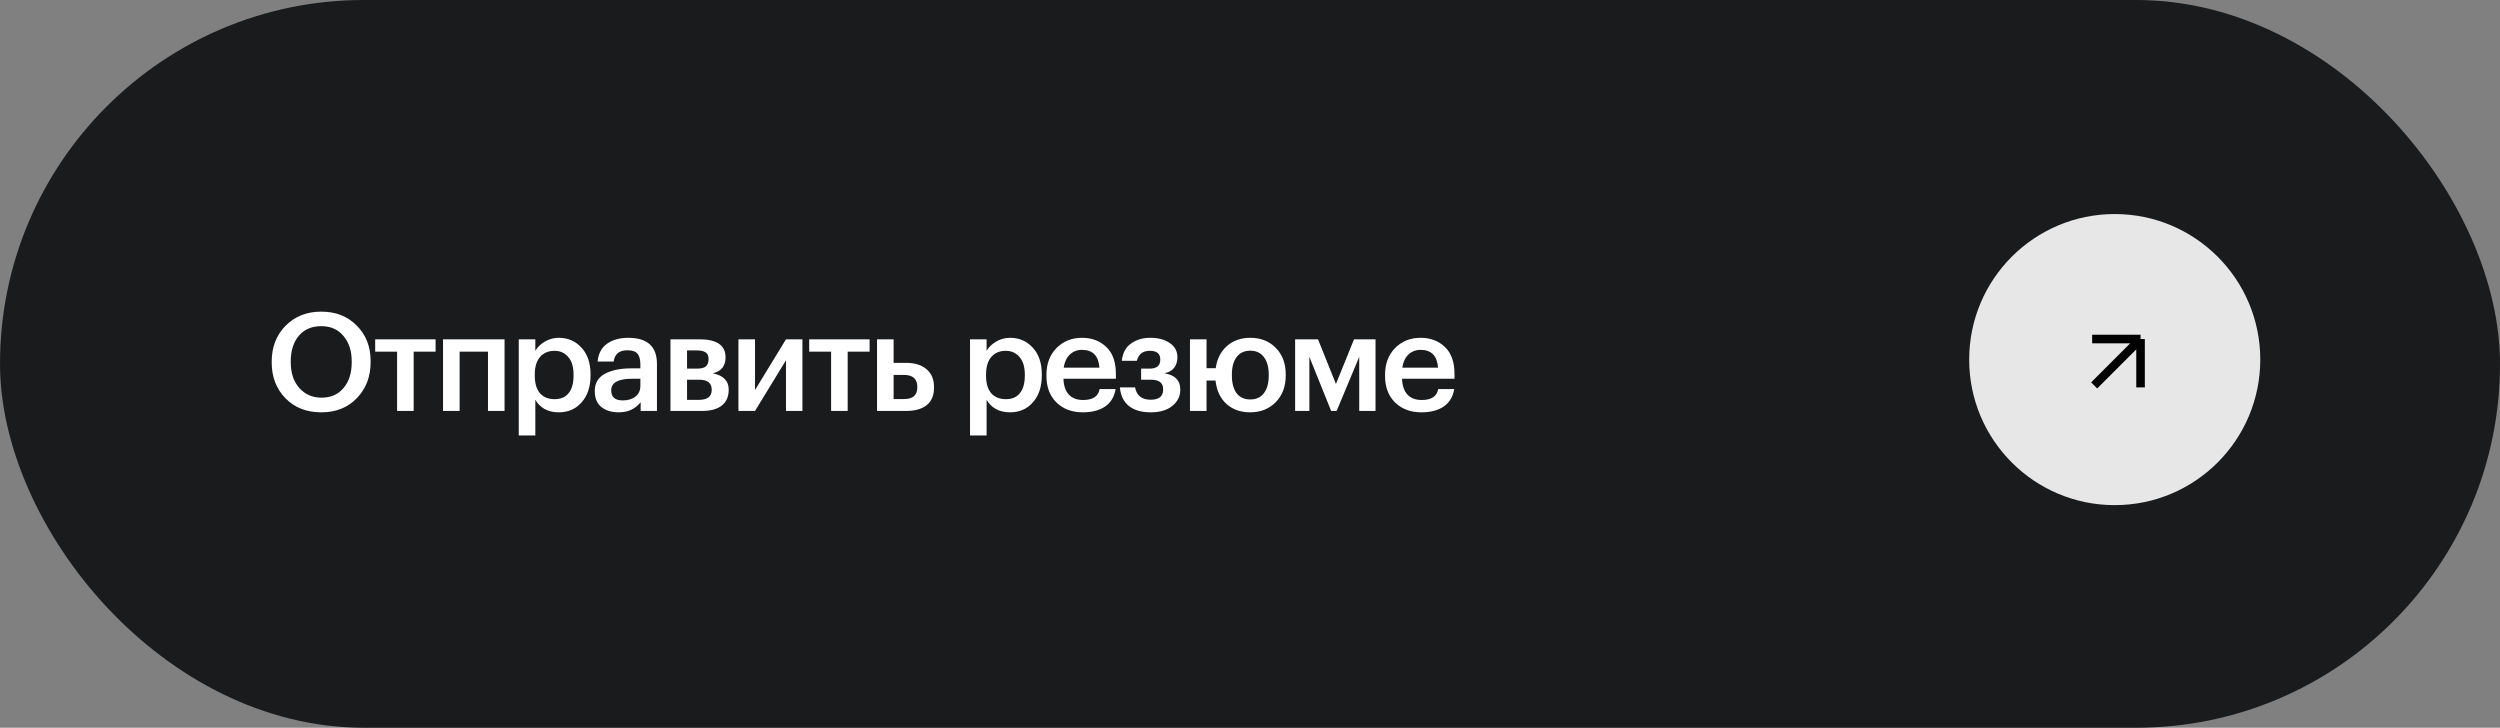
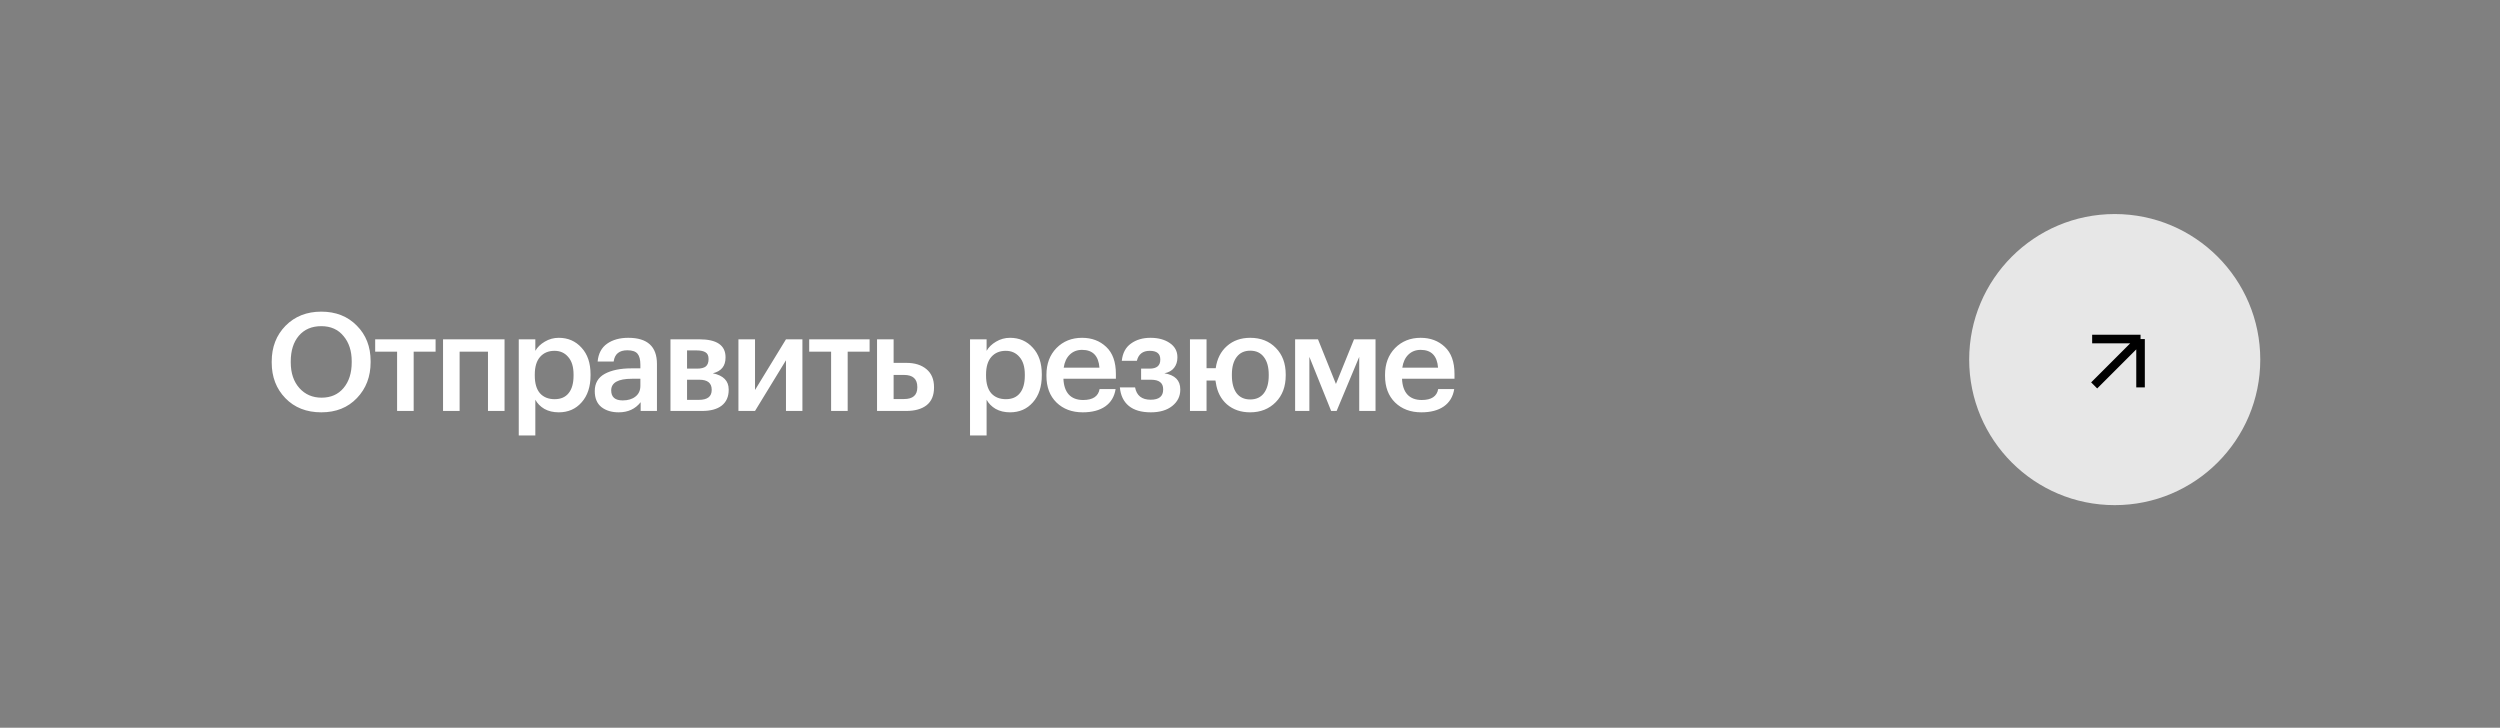
<svg xmlns="http://www.w3.org/2000/svg" width="292" height="85" viewBox="0 0 292 85" fill="none">
  <rect x="0" y="0" width="292" height="85" fill="#808080" stroke="none" />
-   <rect width="292" height="85" rx="42.5" fill="#191B1D" />
  <path d="M37.56 46.448C38.637 46.448 39.491 46.075 40.12 45.328C40.76 44.571 41.08 43.568 41.08 42.32V42.192C41.08 40.987 40.76 40.005 40.12 39.248C39.491 38.48 38.627 38.096 37.528 38.096C36.419 38.096 35.544 38.469 34.904 39.216C34.275 39.963 33.96 40.96 33.96 42.208V42.336C33.96 43.573 34.296 44.571 34.968 45.328C35.64 46.075 36.504 46.448 37.56 46.448ZM37.528 48.16C35.8 48.16 34.403 47.611 33.336 46.512C32.269 45.413 31.736 44.027 31.736 42.352V42.224C31.736 40.539 32.275 39.147 33.352 38.048C34.44 36.949 35.832 36.4 37.528 36.4C39.224 36.4 40.605 36.944 41.672 38.032C42.749 39.109 43.288 40.491 43.288 42.176V42.304C43.288 43.989 42.755 45.387 41.688 46.496C40.632 47.605 39.245 48.16 37.528 48.16ZM50.877 41.072H48.317V48H46.381V41.072H43.821V39.632H50.877V41.072ZM56.995 41.072H53.683V48H51.747V39.632H58.931V48H56.995V41.072ZM60.591 39.632H62.527V40.976C62.773 40.549 63.141 40.192 63.631 39.904C64.133 39.605 64.677 39.456 65.263 39.456C66.341 39.456 67.226 39.84 67.919 40.608C68.623 41.365 68.975 42.4 68.975 43.712V43.84C68.975 45.163 68.629 46.213 67.935 46.992C67.253 47.771 66.362 48.16 65.263 48.16C64.623 48.16 64.063 48.027 63.583 47.76C63.114 47.483 62.762 47.125 62.527 46.688V50.864H60.591V39.632ZM64.783 46.624C65.498 46.624 66.042 46.389 66.415 45.92C66.799 45.451 66.991 44.768 66.991 43.872V43.744C66.991 42.848 66.783 42.165 66.367 41.696C65.962 41.216 65.429 40.976 64.767 40.976C64.063 40.976 63.503 41.211 63.087 41.68C62.671 42.149 62.463 42.837 62.463 43.744V43.872C62.463 44.779 62.666 45.467 63.071 45.936C63.487 46.395 64.058 46.624 64.783 46.624ZM72.268 48.16C71.447 48.16 70.775 47.957 70.252 47.552C69.73 47.136 69.468 46.512 69.468 45.68C69.468 44.763 69.858 44.091 70.636 43.664C71.426 43.237 72.466 43.024 73.756 43.024H74.796V42.592C74.796 42.005 74.684 41.579 74.46 41.312C74.236 41.045 73.842 40.912 73.276 40.912C72.327 40.912 71.794 41.349 71.676 42.224H69.804C69.89 41.296 70.258 40.603 70.908 40.144C71.559 39.685 72.386 39.456 73.388 39.456C75.618 39.456 76.732 40.475 76.732 42.512V48H74.828V46.976C74.21 47.765 73.356 48.16 72.268 48.16ZM72.732 46.768C73.351 46.768 73.847 46.619 74.22 46.32C74.604 46.021 74.796 45.605 74.796 45.072V44.24H73.804C72.194 44.24 71.388 44.693 71.388 45.6C71.388 46.379 71.836 46.768 72.732 46.768ZM78.311 39.632H81.687C83.725 39.632 84.743 40.331 84.743 41.728V41.76C84.743 42.752 84.247 43.365 83.255 43.6C84.493 43.856 85.111 44.485 85.111 45.488V45.536C85.111 46.336 84.839 46.949 84.295 47.376C83.762 47.792 82.994 48 81.991 48H78.311V39.632ZM80.247 40.928V43.056H81.415C81.885 43.056 82.226 42.971 82.439 42.8C82.653 42.619 82.759 42.336 82.759 41.952V41.92C82.759 41.547 82.642 41.291 82.407 41.152C82.183 41.003 81.831 40.928 81.351 40.928H80.247ZM80.247 44.352V46.704H81.623C82.626 46.704 83.127 46.32 83.127 45.552V45.52C83.127 44.741 82.647 44.352 81.687 44.352H80.247ZM86.249 48V39.632H88.186V45.552L91.802 39.632H93.722V48H91.802V42.08L88.186 48H86.249ZM101.569 41.072H99.009V48H97.073V41.072H94.513V39.632H101.569V41.072ZM102.438 39.632H104.374V42.384H105.878C106.849 42.384 107.628 42.629 108.214 43.12C108.801 43.611 109.094 44.309 109.094 45.216V45.264C109.094 46.181 108.806 46.869 108.23 47.328C107.654 47.776 106.854 48 105.83 48H102.438V39.632ZM105.59 46.608C106.625 46.608 107.142 46.155 107.142 45.248V45.2C107.142 44.261 106.625 43.792 105.59 43.792H104.374V46.608H105.59ZM113.299 39.632H115.235V40.976C115.48 40.549 115.848 40.192 116.339 39.904C116.84 39.605 117.384 39.456 117.971 39.456C119.048 39.456 119.934 39.84 120.627 40.608C121.331 41.365 121.683 42.4 121.683 43.712V43.84C121.683 45.163 121.336 46.213 120.643 46.992C119.96 47.771 119.07 48.16 117.971 48.16C117.331 48.16 116.771 48.027 116.291 47.76C115.822 47.483 115.47 47.125 115.235 46.688V50.864H113.299V39.632ZM117.491 46.624C118.206 46.624 118.75 46.389 119.123 45.92C119.507 45.451 119.699 44.768 119.699 43.872V43.744C119.699 42.848 119.491 42.165 119.075 41.696C118.67 41.216 118.136 40.976 117.475 40.976C116.771 40.976 116.211 41.211 115.795 41.68C115.379 42.149 115.171 42.837 115.171 43.744V43.872C115.171 44.779 115.374 45.467 115.779 45.936C116.195 46.395 116.766 46.624 117.491 46.624ZM126.464 48.16C125.205 48.16 124.181 47.776 123.392 47.008C122.613 46.24 122.224 45.205 122.224 43.904V43.776C122.224 42.496 122.613 41.456 123.392 40.656C124.181 39.856 125.179 39.456 126.384 39.456C127.515 39.456 128.453 39.808 129.2 40.512C129.957 41.216 130.336 42.272 130.336 43.68V44.24H124.208C124.24 45.04 124.448 45.653 124.832 46.08C125.227 46.507 125.787 46.72 126.512 46.72C127.643 46.72 128.283 46.293 128.432 45.44H130.304C130.165 46.325 129.76 47.003 129.088 47.472C128.427 47.931 127.552 48.16 126.464 48.16ZM128.416 42.944C128.309 41.557 127.632 40.864 126.384 40.864C125.808 40.864 125.328 41.051 124.944 41.424C124.571 41.787 124.336 42.293 124.24 42.944H128.416ZM137.521 41.76C137.521 42.229 137.393 42.629 137.137 42.96C136.881 43.291 136.502 43.504 136.001 43.6C137.238 43.803 137.857 44.427 137.857 45.472V45.52C137.857 46.288 137.542 46.923 136.913 47.424C136.294 47.915 135.462 48.16 134.417 48.16C133.308 48.16 132.449 47.909 131.841 47.408C131.233 46.907 130.886 46.187 130.801 45.248H132.577C132.758 46.208 133.366 46.688 134.401 46.688C135.372 46.688 135.857 46.293 135.857 45.504V45.456C135.857 44.72 135.382 44.352 134.433 44.352H133.281V43.056H134.273C135.105 43.056 135.521 42.709 135.521 42.016V41.968C135.521 41.307 135.11 40.976 134.289 40.976C133.478 40.976 132.977 41.365 132.785 42.144H131.025C131.121 41.237 131.478 40.565 132.097 40.128C132.716 39.68 133.473 39.456 134.369 39.456C135.286 39.456 136.038 39.659 136.625 40.064C137.222 40.469 137.521 41.019 137.521 41.712V41.76ZM146.012 48.16C144.935 48.16 144.034 47.851 143.308 47.232C142.594 46.603 142.162 45.76 142.012 44.704L141.964 44.448H140.924V48H138.988V39.632H140.924V43.008H141.996C142.146 41.92 142.583 41.056 143.308 40.416C144.034 39.776 144.94 39.456 146.028 39.456C147.255 39.456 148.252 39.851 149.02 40.64C149.788 41.419 150.172 42.448 150.172 43.728V43.856C150.172 45.147 149.783 46.187 149.004 46.976C148.226 47.765 147.228 48.16 146.012 48.16ZM144.428 45.92C144.802 46.411 145.335 46.656 146.028 46.656C146.722 46.656 147.255 46.411 147.628 45.92C148.002 45.419 148.188 44.736 148.188 43.872V43.76C148.188 42.885 148.002 42.203 147.628 41.712C147.255 41.211 146.722 40.96 146.028 40.96C145.346 40.96 144.818 41.205 144.444 41.696C144.071 42.187 143.884 42.864 143.884 43.728V43.856C143.884 44.731 144.066 45.419 144.428 45.92ZM152.934 41.68V48H151.27V39.632H153.942L156.038 44.848L158.15 39.632H160.662V48H158.758V41.68L156.118 48H155.478L152.934 41.68ZM166.013 48.16C164.755 48.16 163.731 47.776 162.941 47.008C162.163 46.24 161.773 45.205 161.773 43.904V43.776C161.773 42.496 162.163 41.456 162.941 40.656C163.731 39.856 164.728 39.456 165.933 39.456C167.064 39.456 168.003 39.808 168.749 40.512C169.507 41.216 169.885 42.272 169.885 43.68V44.24H163.757C163.789 45.04 163.997 45.653 164.381 46.08C164.776 46.507 165.336 46.72 166.061 46.72C167.192 46.72 167.832 46.293 167.981 45.44H169.853C169.715 46.325 169.309 47.003 168.637 47.472C167.976 47.931 167.101 48.16 166.013 48.16ZM167.965 42.944C167.859 41.557 167.181 40.864 165.933 40.864C165.357 40.864 164.877 41.051 164.493 41.424C164.12 41.787 163.885 42.293 163.789 42.944H167.965Z" fill="white" />
  <circle cx="247" cy="42" r="17" fill="#E7E7E7" />
  <path d="M244.599 45.017L250.016 39.6M250.016 39.6H244.364M250.016 39.6V45.252" stroke="black" />
</svg>